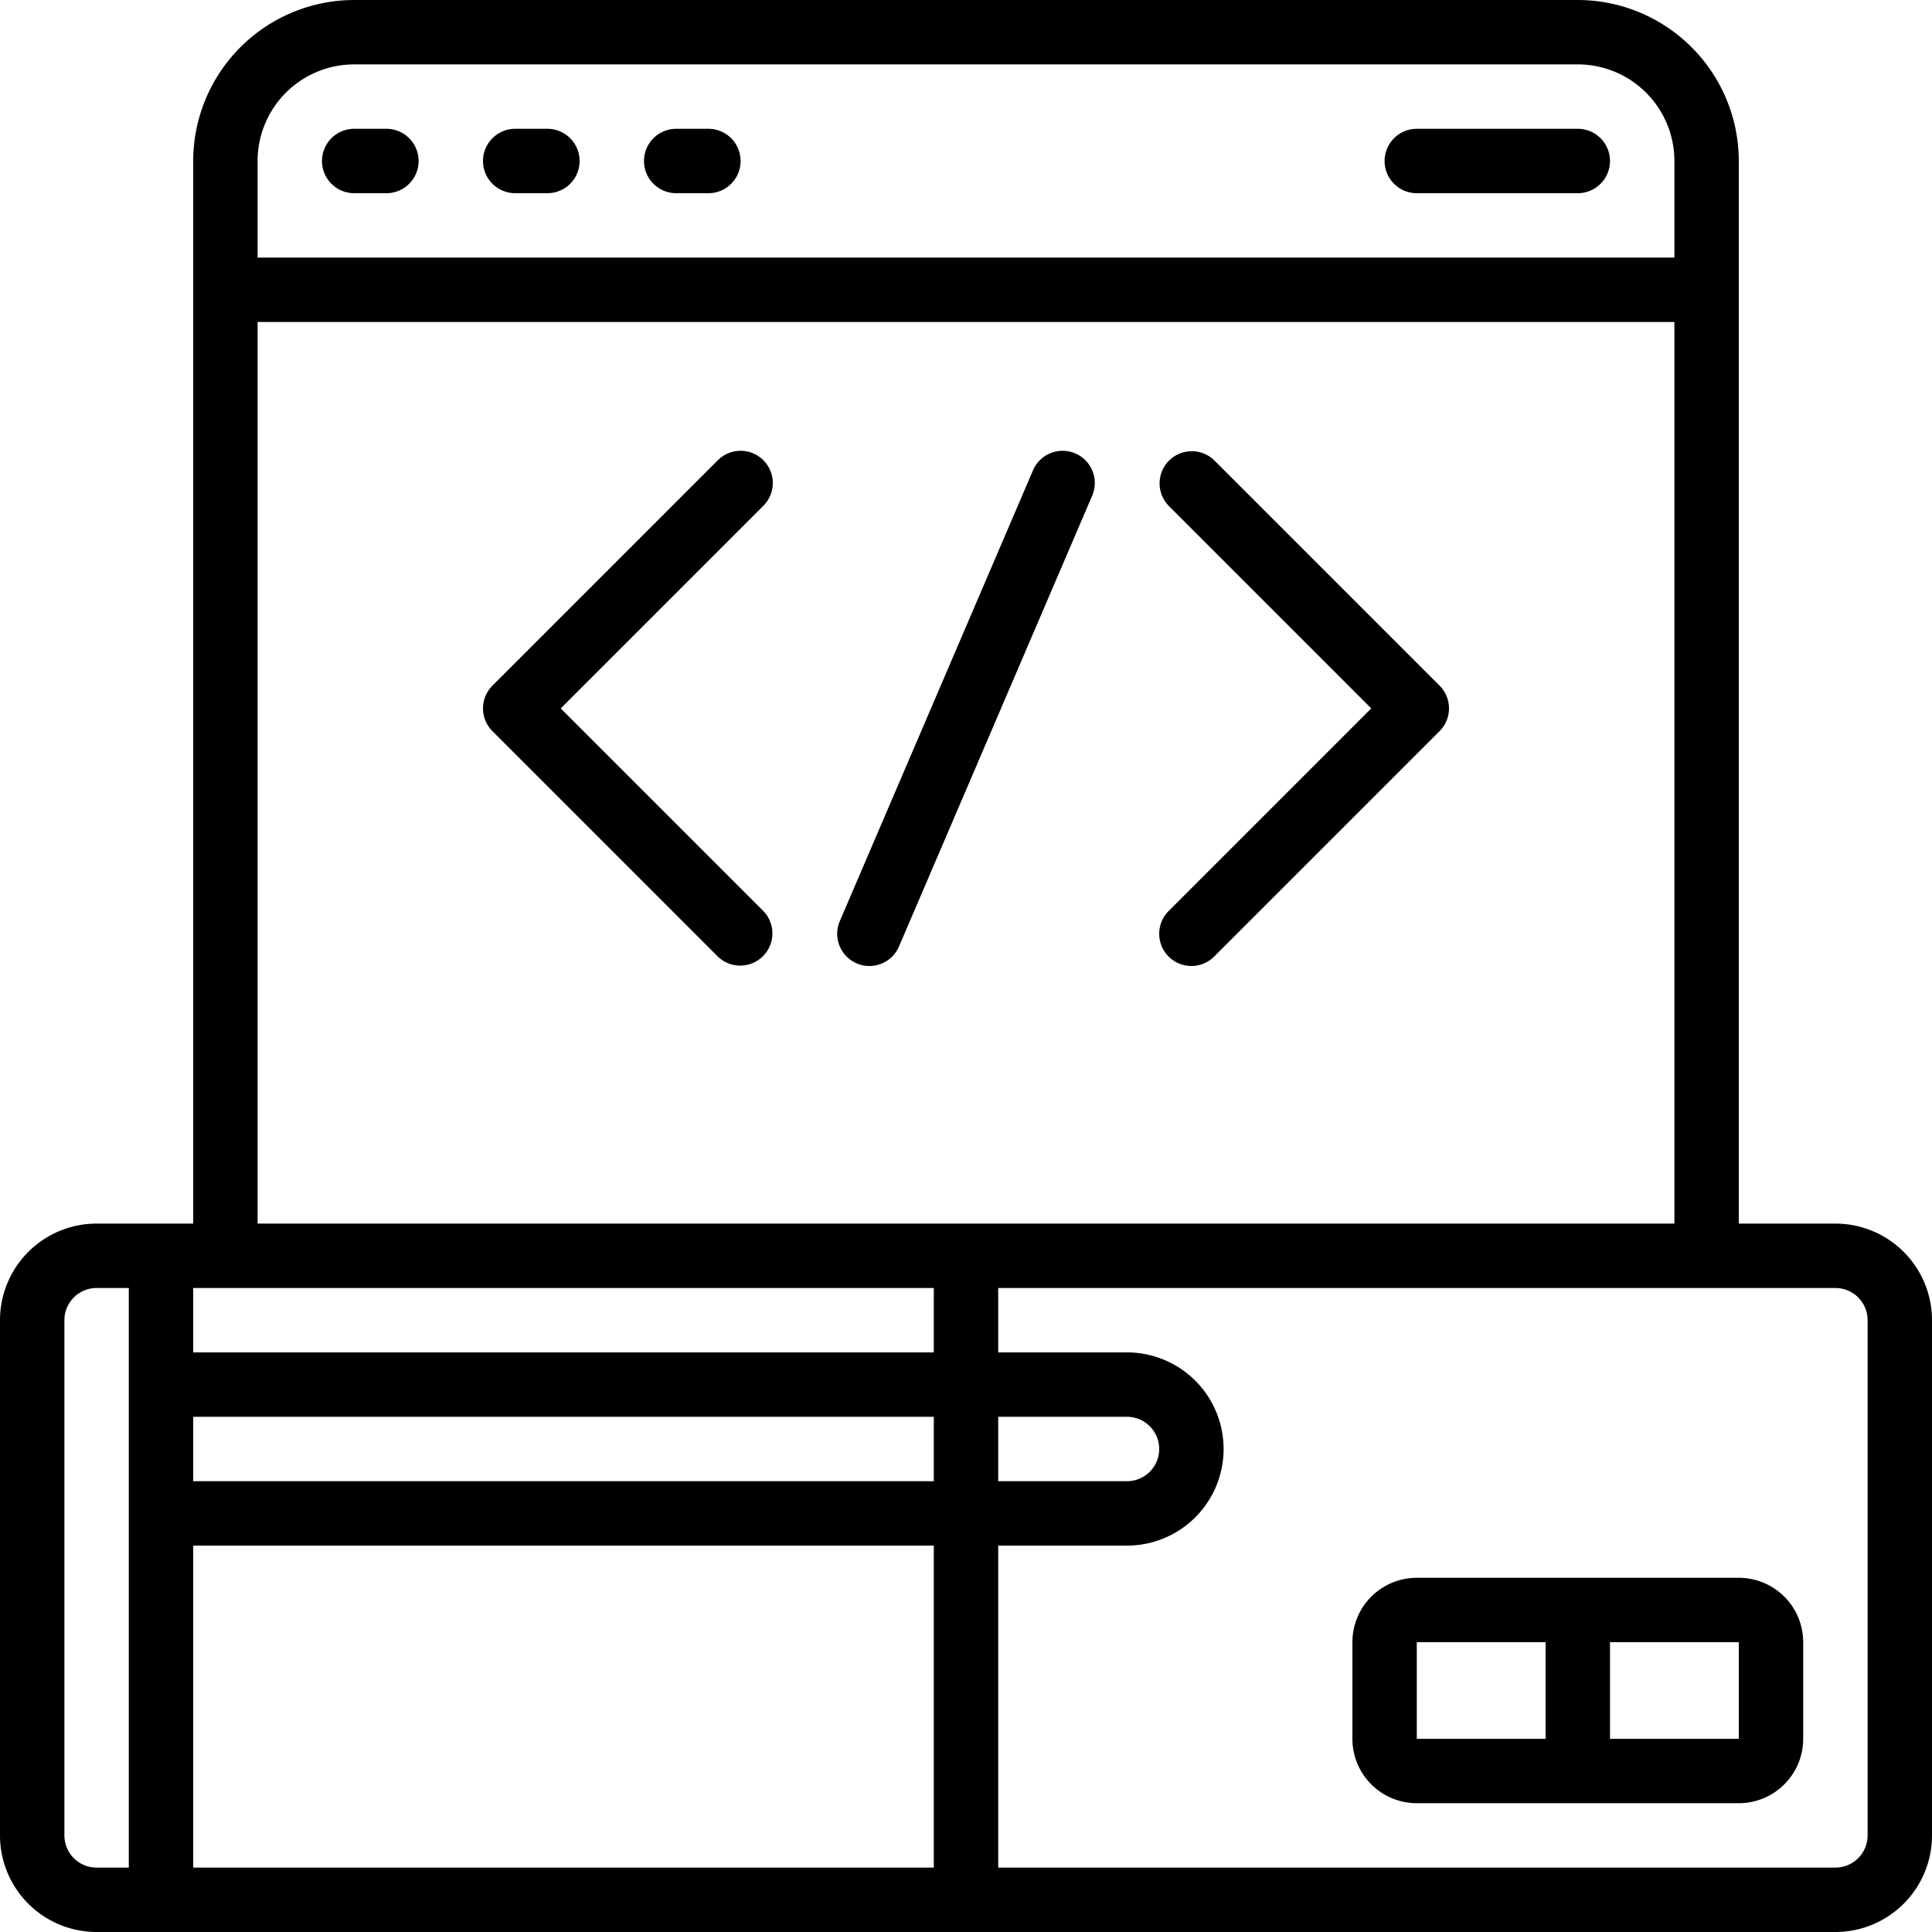
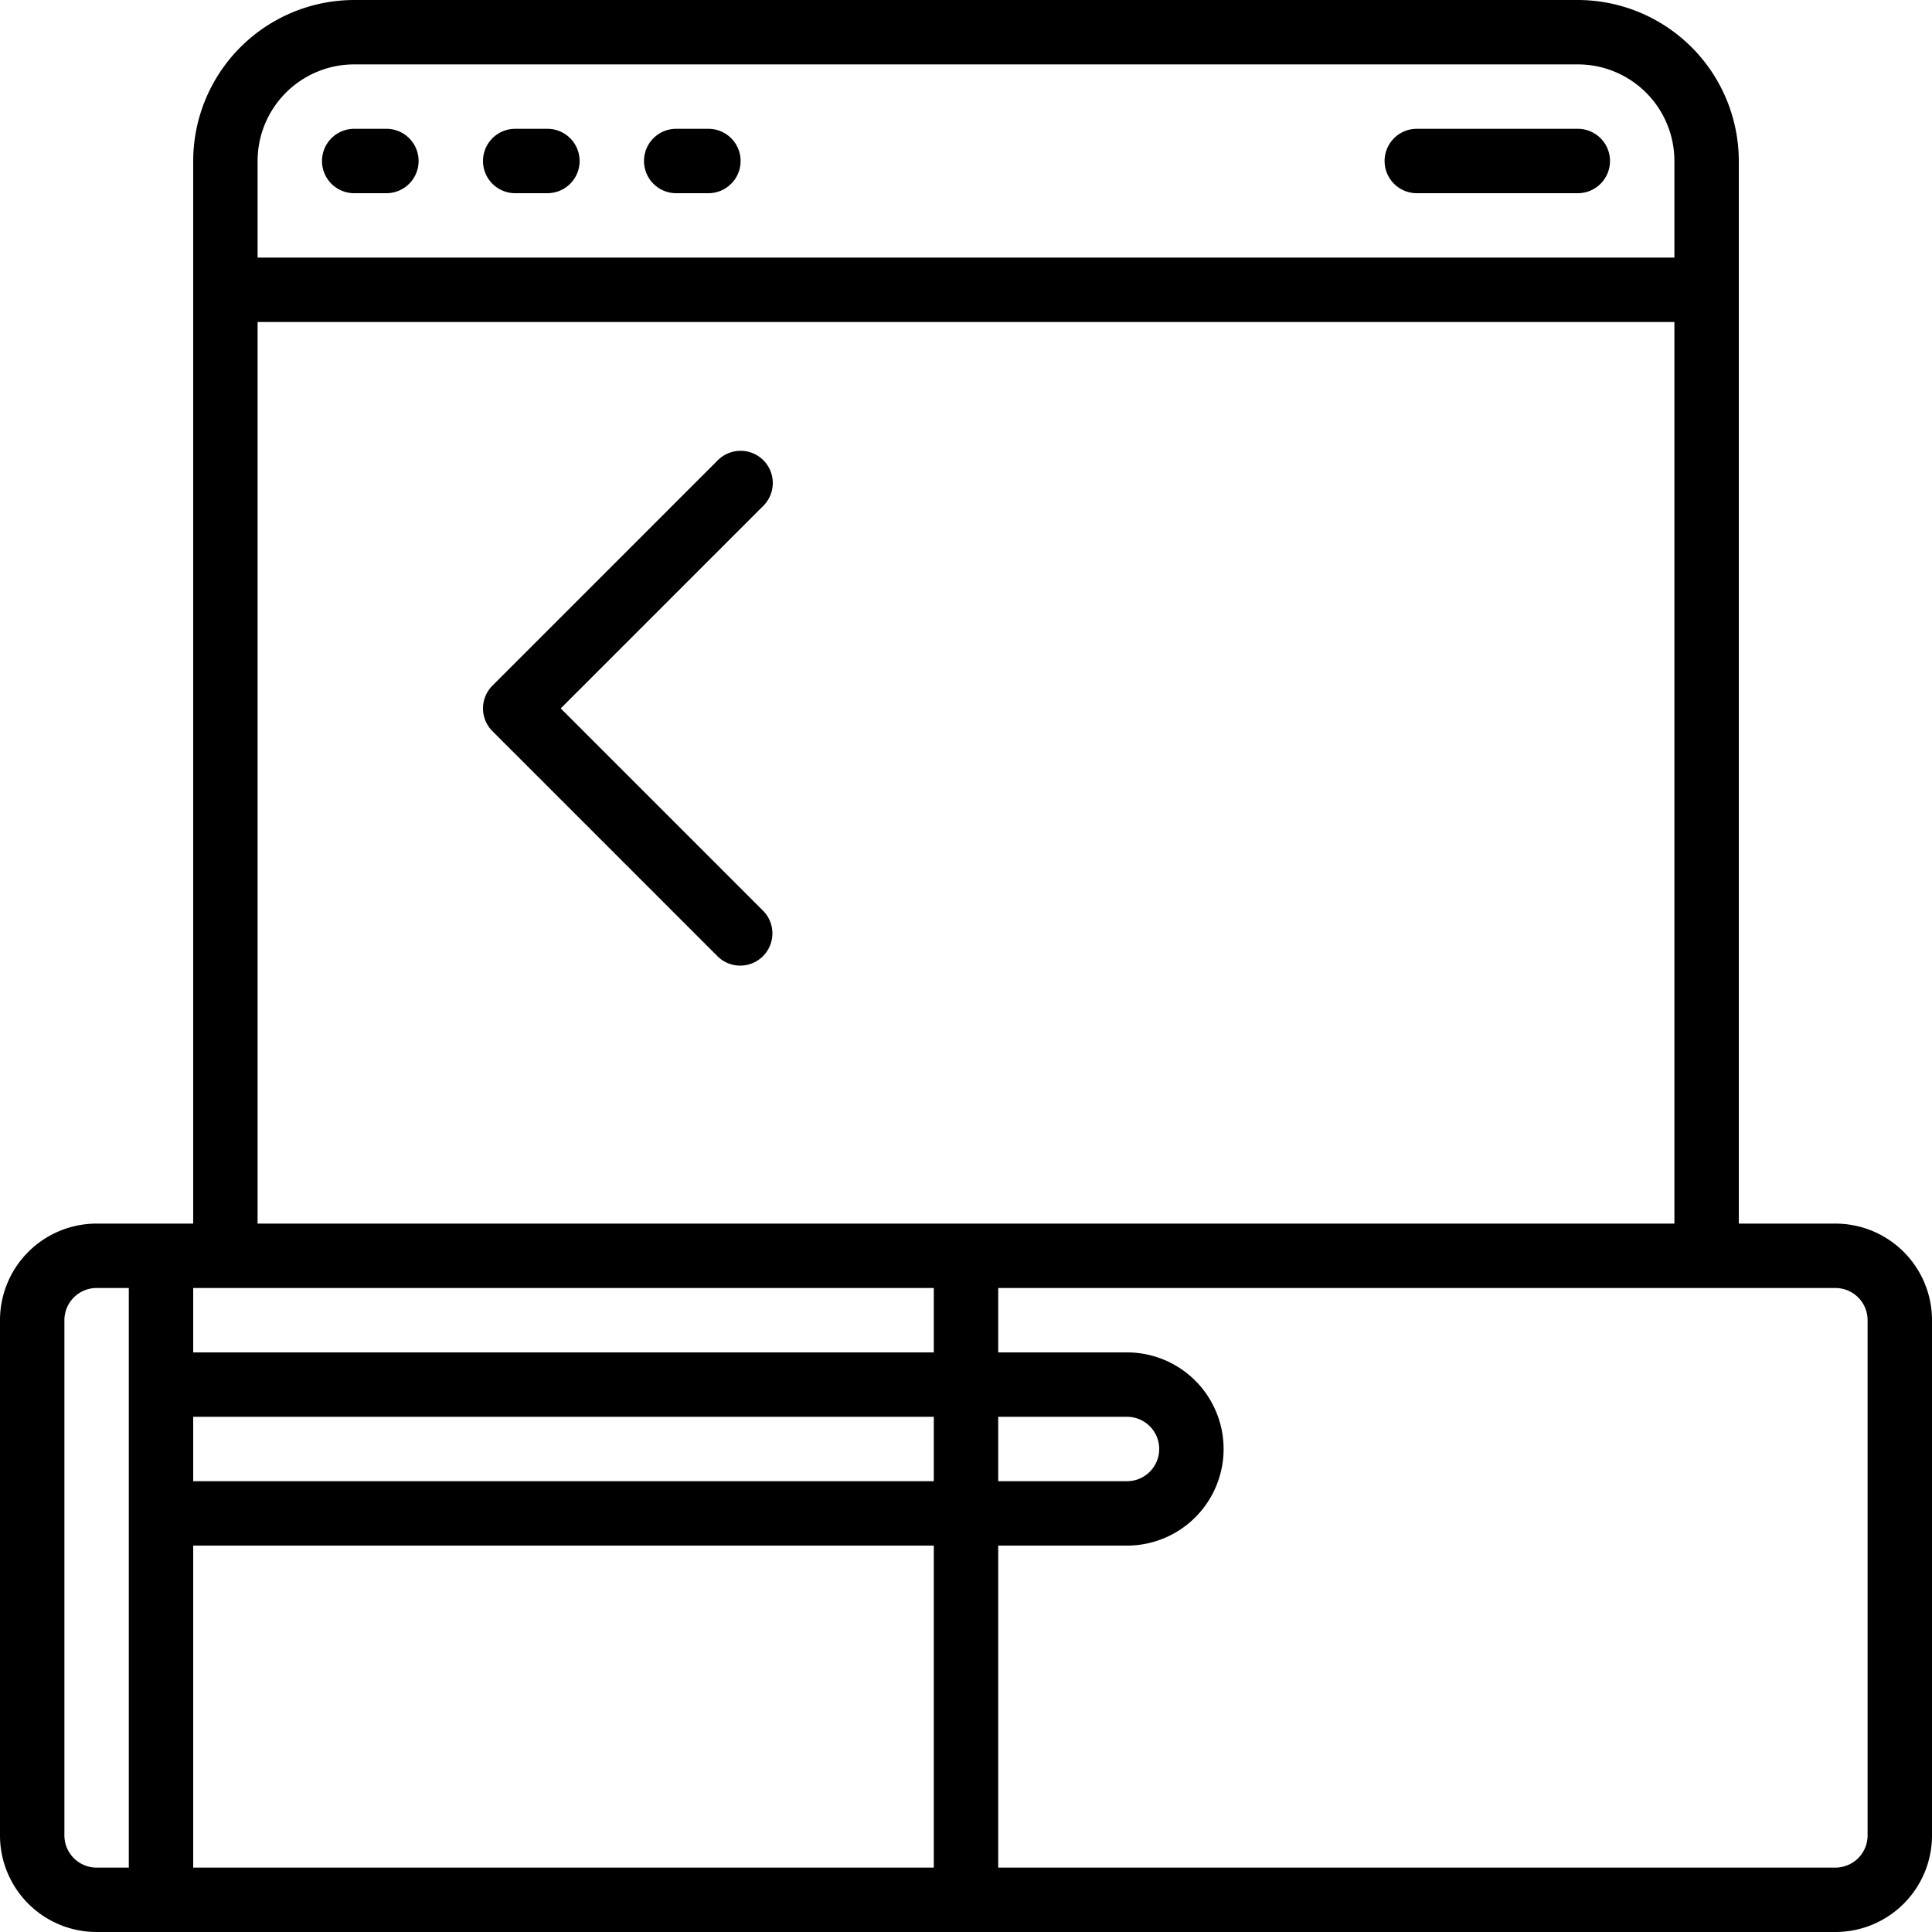
<svg xmlns="http://www.w3.org/2000/svg" id="Icons" viewBox="0 0 60 60">
  <title>041 - Console Programming</title>
  <path d="M57,38H54V5a5.006,5.006,0,0,0-5-5H11A5.006,5.006,0,0,0,6,5V38H3a3,3,0,0,0-3,3V57a3,3,0,0,0,3,3H57a3,3,0,0,0,3-3V41A3,3,0,0,0,57,38ZM8,5a3,3,0,0,1,3-3H49a3,3,0,0,1,3,3V8H8Zm0,5H52V38H8ZM29,46H6V44H29ZM6,48H29V58H6Zm25-4h4a1,1,0,0,1,0,2H31Zm-2-2H6V40H29ZM2,57V41a1,1,0,0,1,1-1H4V58H3A1,1,0,0,1,2,57Zm56,0a1,1,0,0,1-1,1H31V48h4a3,3,0,0,0,0-6H31V40H57a1,1,0,0,1,1,1Z" />
-   <path d="M54,49H44a2,2,0,0,0-2,2v3a2,2,0,0,0,2,2H54a2,2,0,0,0,2-2V51A2,2,0,0,0,54,49ZM44,51h4v3H44Zm10,3H50V51h4Z" />
  <path d="M12,4H11a1,1,0,0,0,0,2h1a1,1,0,0,0,0-2Z" />
  <path d="M17,4H16a1,1,0,0,0,0,2h1a1,1,0,0,0,0-2Z" />
  <path d="M22,4H21a1,1,0,0,0,0,2h1a1,1,0,0,0,0-2Z" />
  <path d="M49,4H44a1,1,0,0,0,0,2h5a1,1,0,0,0,0-2Z" />
  <path d="M23.707,14.293a1,1,0,0,0-1.414,0l-7,7a1,1,0,0,0,0,1.414l7,7a1,1,0,0,0,1.414-1.414L17.414,22l6.293-6.293A1,1,0,0,0,23.707,14.293Z" />
-   <path d="M36.293,29.707a1,1,0,0,0,1.414,0l7-7a1,1,0,0,0,0-1.414l-7-7a1,1,0,0,0-1.414,1.414L42.586,22l-6.293,6.293A1,1,0,0,0,36.293,29.707Z" />
-   <path d="M33.394,14.081a1,1,0,0,0-1.313.525l-6,14a1,1,0,0,0,.525,1.313A.979.979,0,0,0,27,30a1,1,0,0,0,.919-.606l6-14A1,1,0,0,0,33.394,14.081Z" />
</svg>